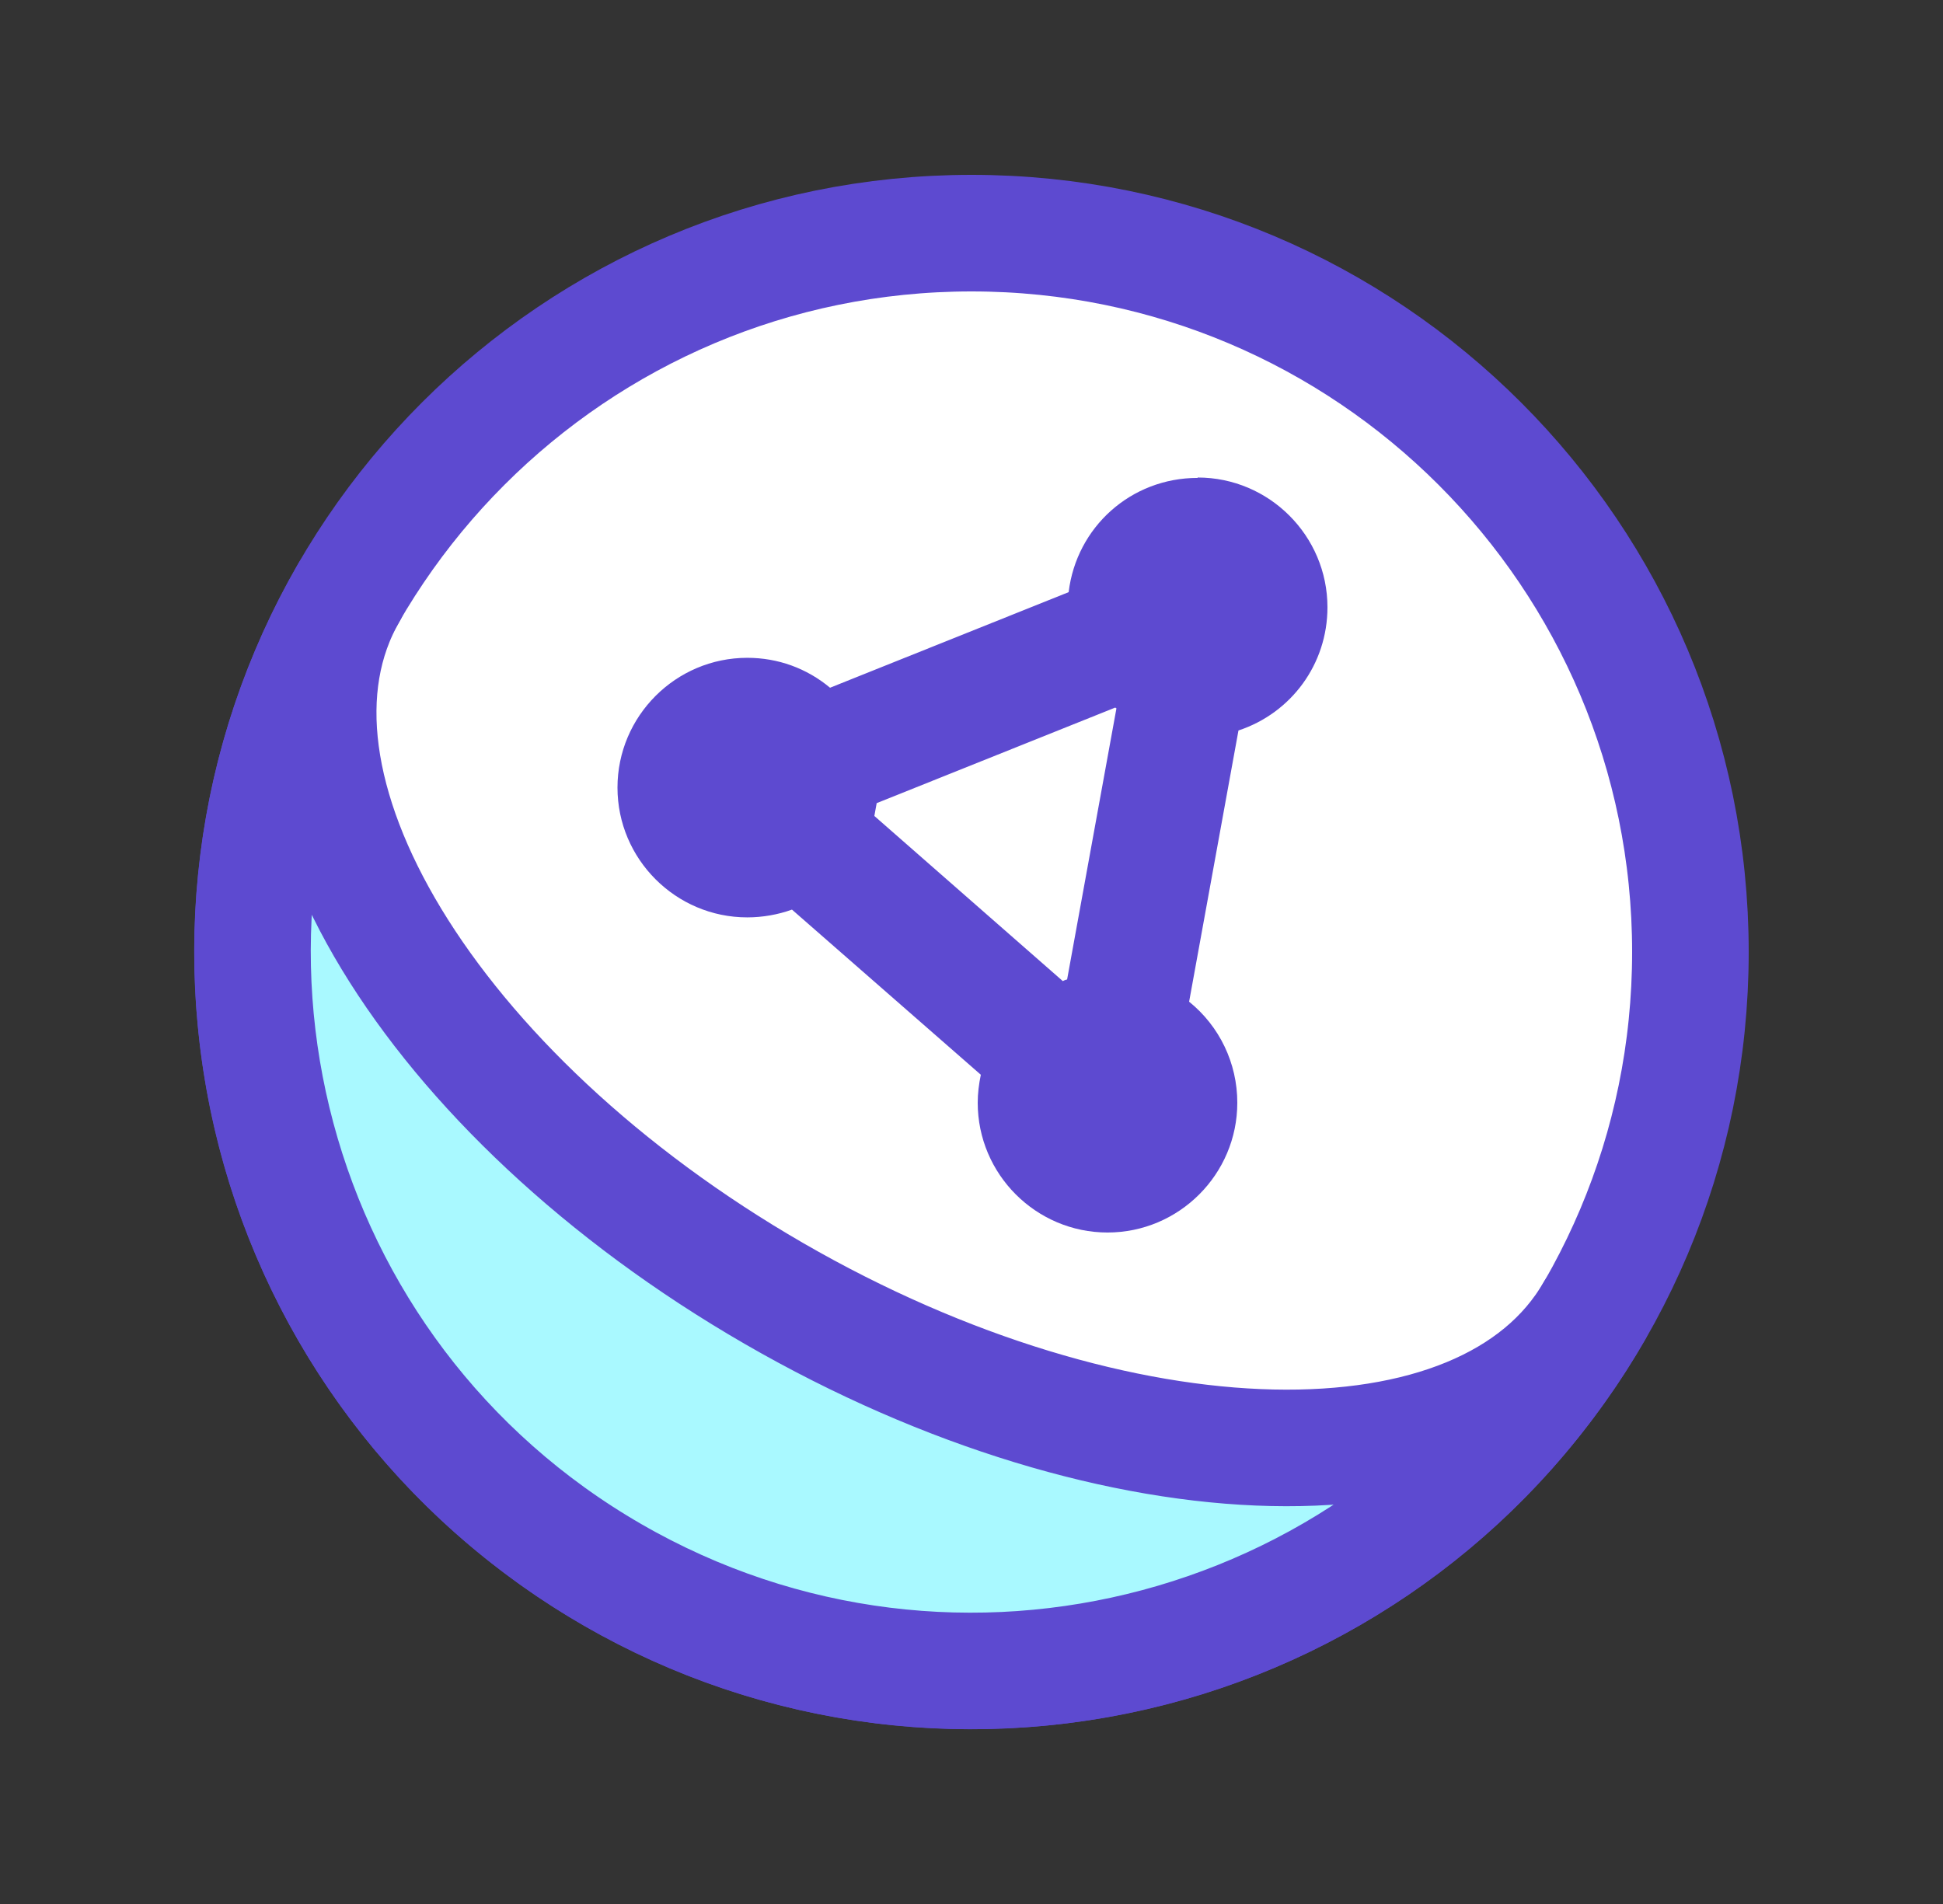
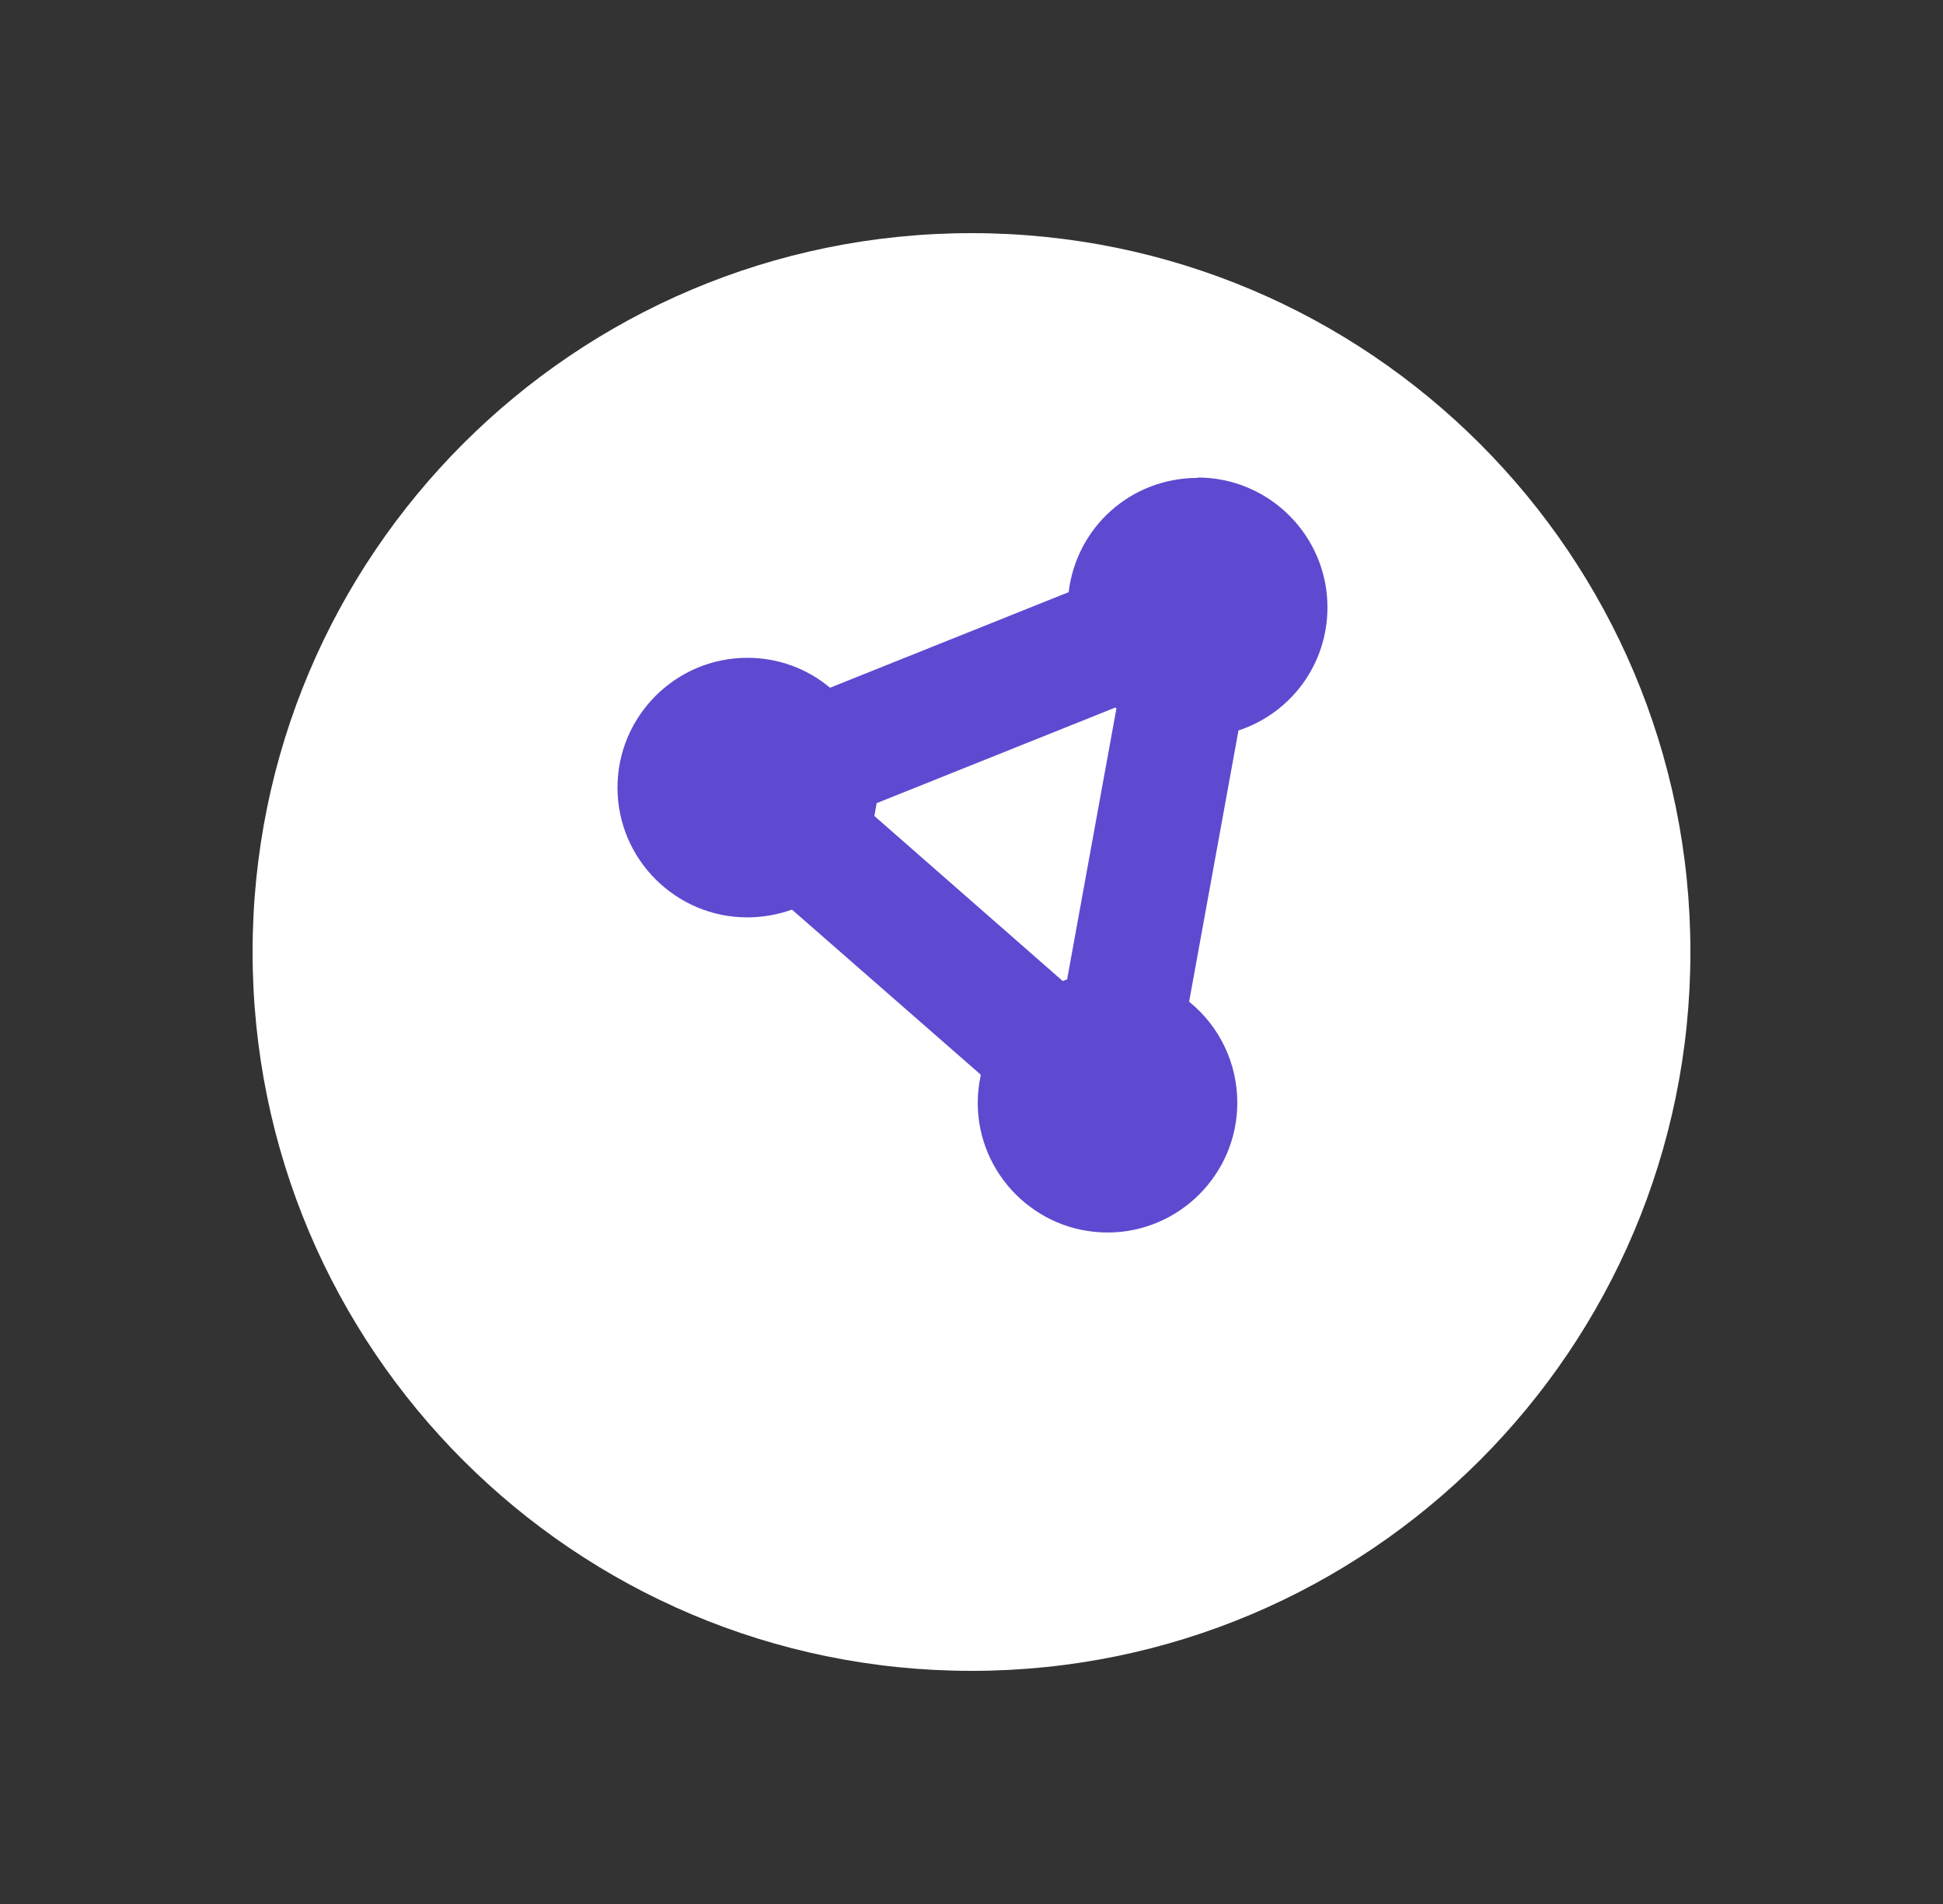
<svg xmlns="http://www.w3.org/2000/svg" width="50" height="49" viewBox="0 0 50 49" fill="none">
  <rect x="0" y="0" width="50" height="49" fill="#333333" stroke="none" />
-   <path d="M25 43C35.217 43 43.5 34.717 43.5 24.5C43.5 14.283 35.217 6 25 6C14.783 6 6.5 14.283 6.5 24.5C6.5 34.717 14.783 43 25 43Z" fill="white" />
+   <path d="M25 43C35.217 43 43.5 34.717 43.5 24.5C43.5 14.283 35.217 6 25 6C14.783 6 6.5 14.283 6.5 24.5C6.5 34.717 14.783 43 25 43" fill="white" />
  <path d="M30.82 12.299C29.1 12.299 27.7 13.569 27.5 15.239L21.36 17.699C20.76 17.199 20.02 16.929 19.23 16.929C17.39 16.929 15.89 18.429 15.89 20.269C15.89 22.109 17.39 23.609 19.23 23.609C19.62 23.609 20.02 23.539 20.38 23.409L25.24 27.659C25.19 27.899 25.16 28.139 25.16 28.379C25.16 30.219 26.66 31.719 28.5 31.719C30.34 31.719 31.84 30.219 31.84 28.379C31.84 27.359 31.38 26.409 30.6 25.779L31.87 18.799C33.23 18.349 34.16 17.089 34.16 15.629C34.16 13.789 32.66 12.289 30.82 12.289V12.299ZM27.45 25.209C27.45 25.209 27.38 25.229 27.35 25.249L22.5 20.999C22.52 20.889 22.54 20.779 22.56 20.669L28.7 18.209C28.7 18.209 28.72 18.229 28.73 18.229L27.46 25.209H27.45Z" fill="#5D4AD0" />
-   <path d="M25 43C35.217 43 43.5 34.717 43.5 24.5C43.5 14.283 35.217 6 25 6C14.783 6 6.5 14.283 6.5 24.5C6.5 34.717 14.783 43 25 43Z" stroke="#5D4AD0" stroke-width="3" stroke-linecap="round" stroke-linejoin="round" />
-   <path d="M19.92 33.29C11.07 28.18 6.17 20.1 8.98 15.25C3.87 24.1 6.9 35.41 15.75 40.52C24.6 45.63 35.91 42.6 41.02 33.75C38.22 38.61 28.77 38.4 19.92 33.29Z" fill="#A9F9FF" stroke="#5D4AD0" stroke-width="3" stroke-linecap="round" stroke-linejoin="round" />
</svg>